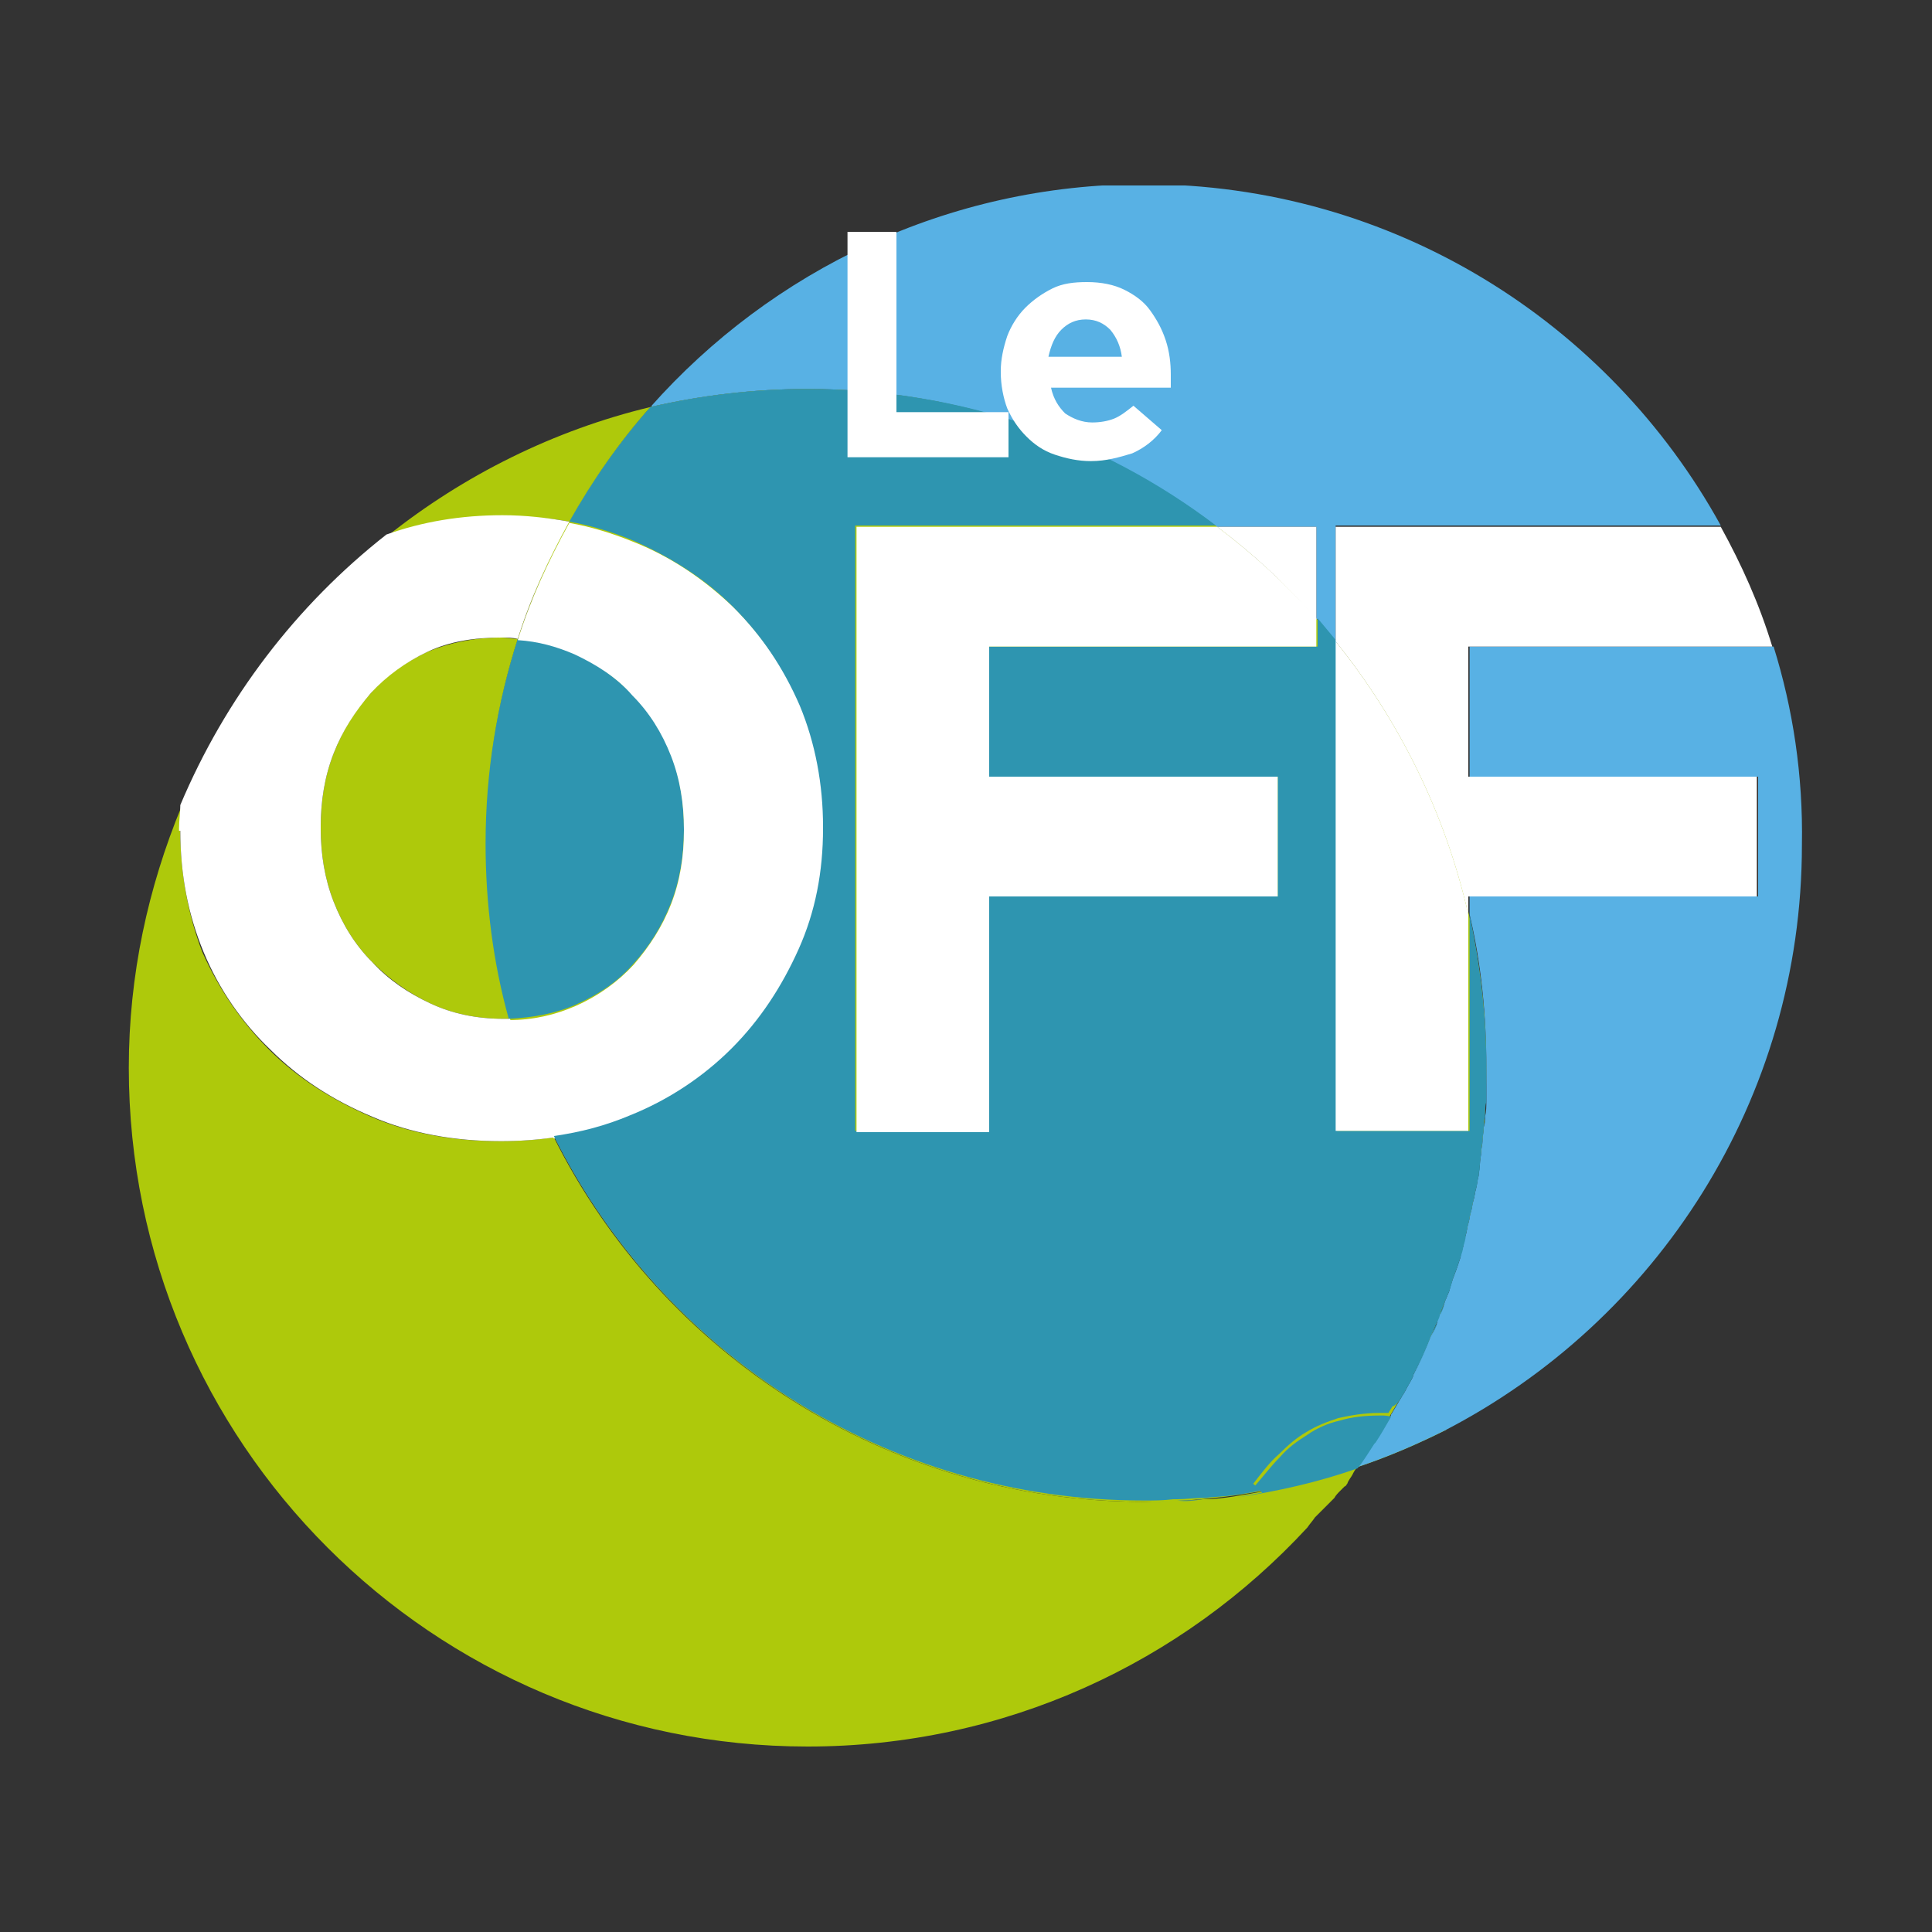
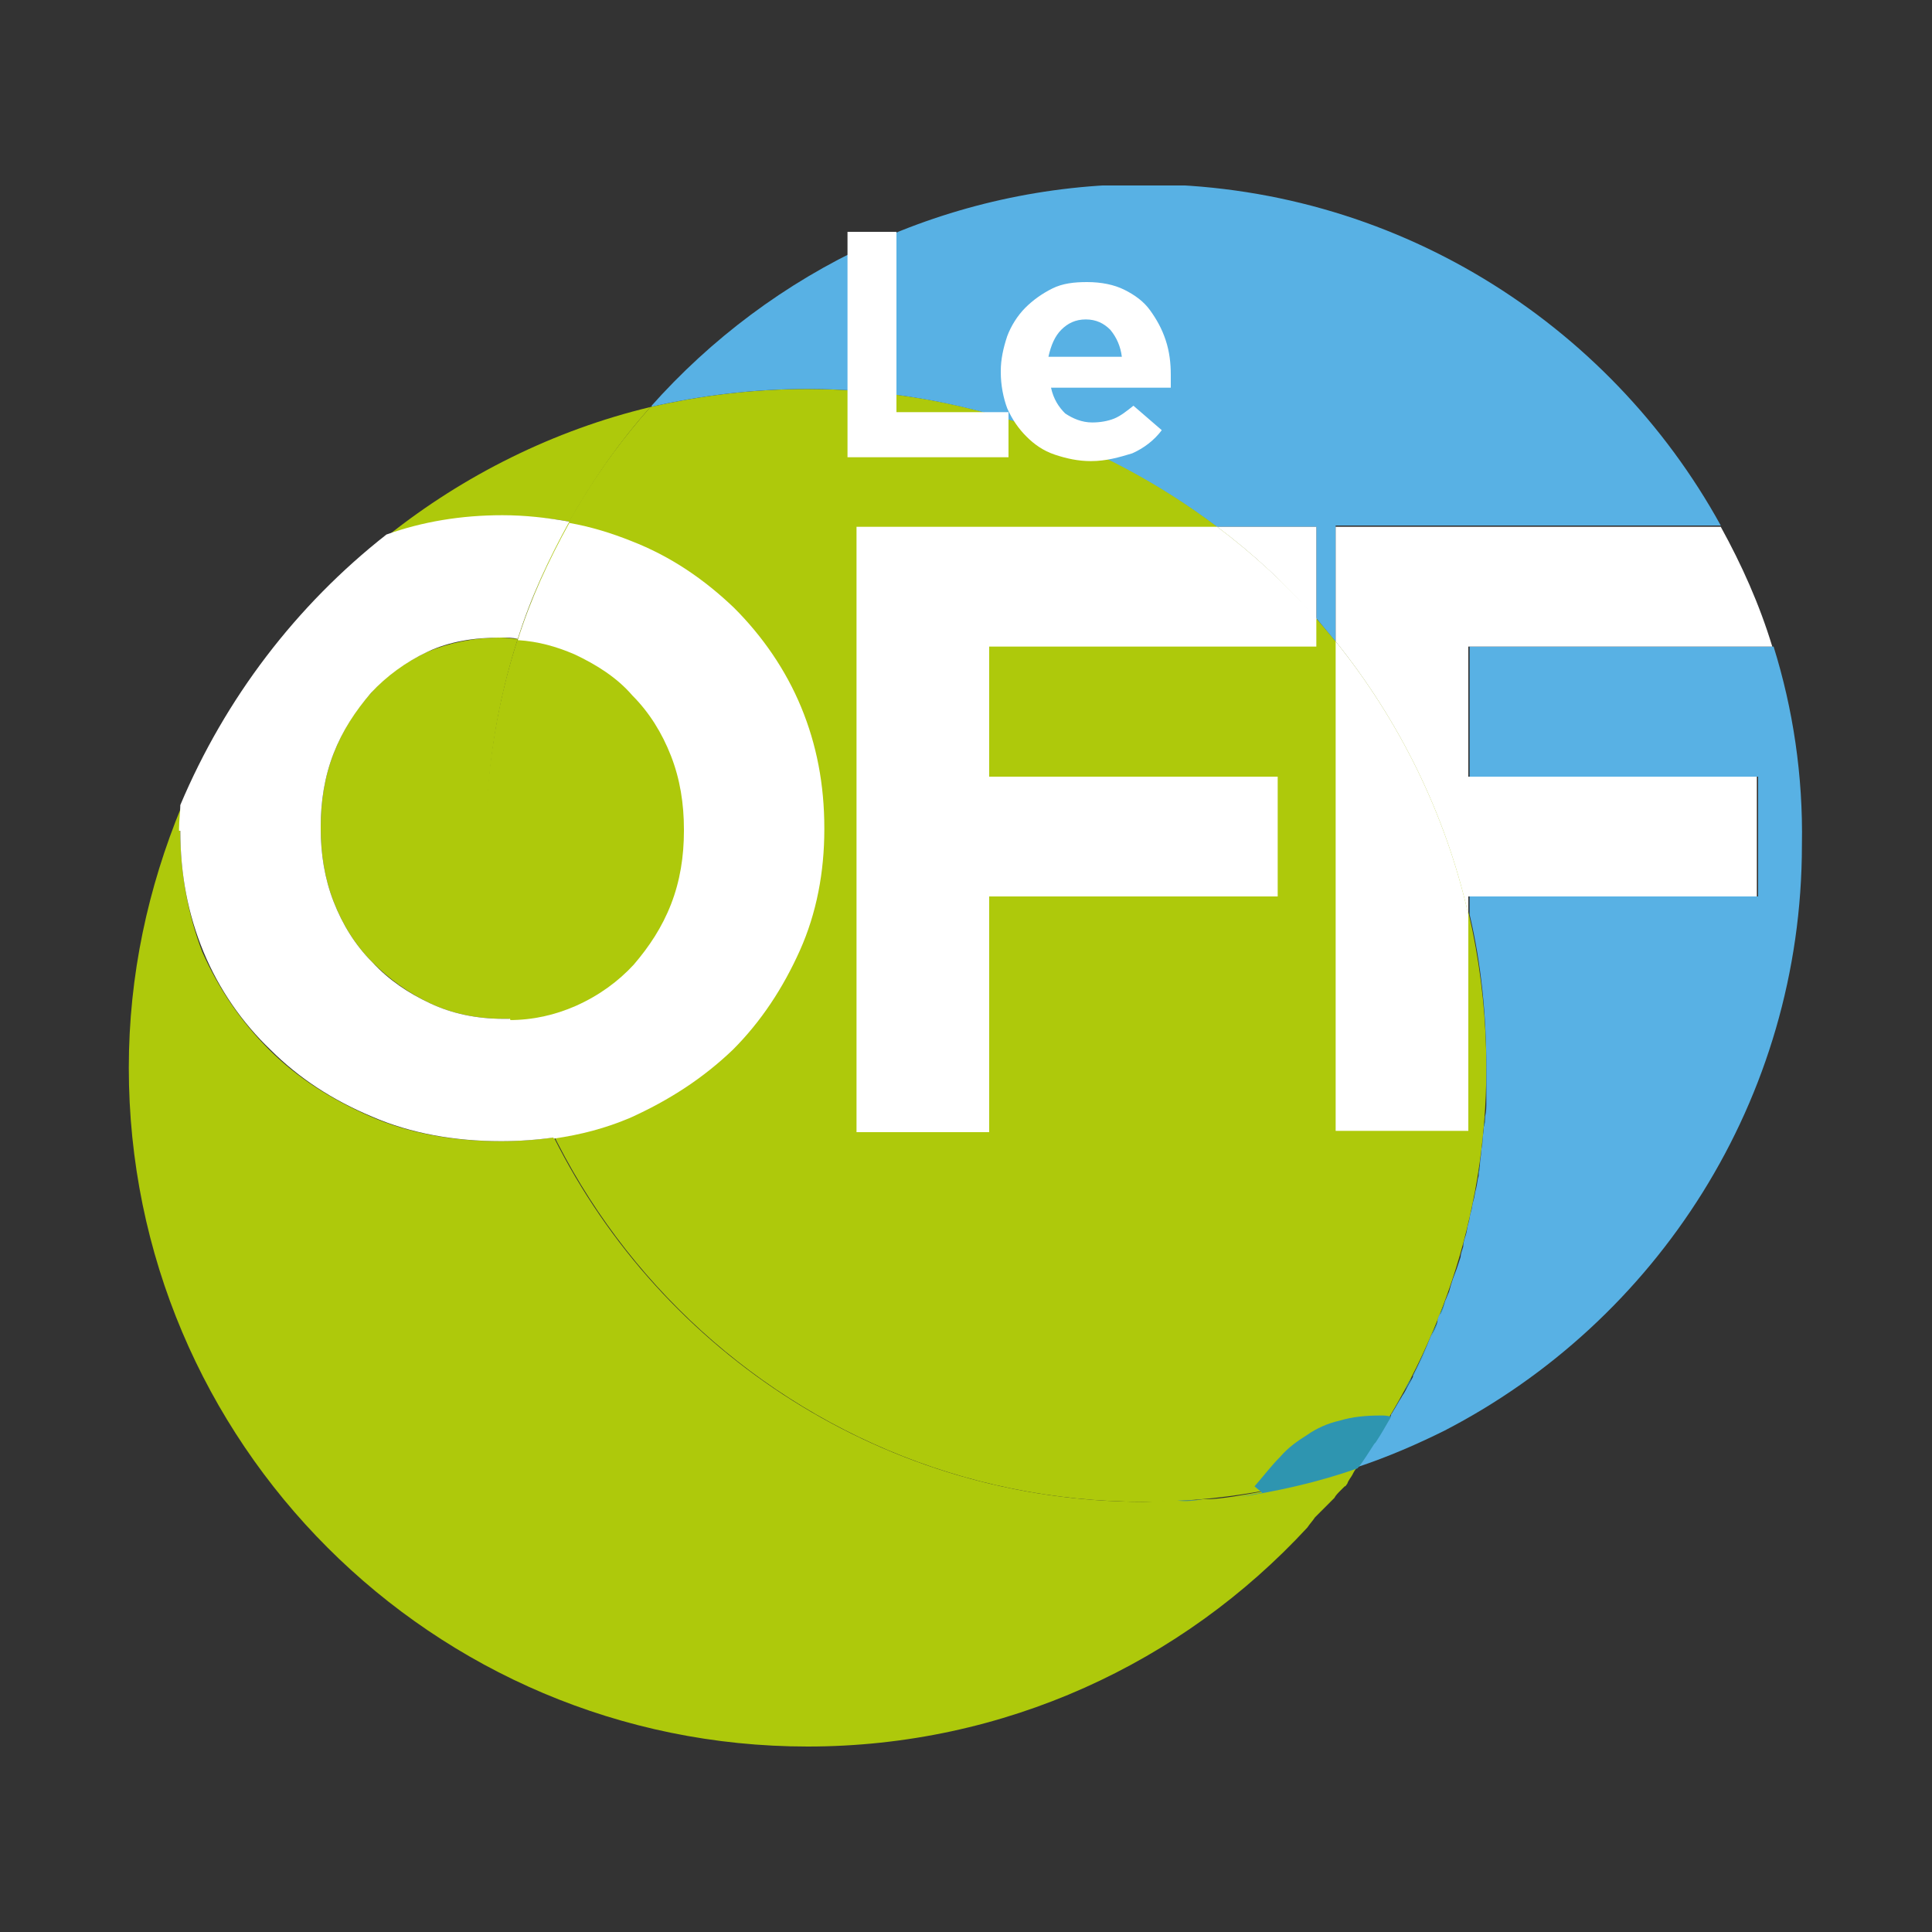
<svg xmlns="http://www.w3.org/2000/svg" xmlns:xlink="http://www.w3.org/1999/xlink" version="1.1" id="Calque_1" x="0px" y="0px" viewBox="0 0 150 150" style="enable-background:new 0 0 150 150;" xml:space="preserve">
  <rect x="0" y="0" width="150" height="150" fill="#333333" stroke="none" />
  <style type="text/css">
	.st0{fill:#AEC90B;}
	.st1{fill:#58B1E4;}
	.st2{fill:#2E95B0;}
	.st3{fill:#FFFFFF;}
	.st4{clip-path:url(#SVGID_00000038372594478428032370000000764641792251671944_);fill:#58B1E4;}
	.st5{clip-path:url(#SVGID_00000148621123537131960970000016600039051845903793_);fill:#58B1E4;}
</style>
  <g>
-     <path class="st0" d="M108,109.9c-0.8,1.4-1.7,2.7-2.6,4c2.4-0.8,4.7-1.8,6.9-2.9c-0.4-0.2-0.8-0.4-1.2-0.5   C110,110.1,109,110,108,109.9" />
+     <path class="st0" d="M108,109.9c2.4-0.8,4.7-1.8,6.9-2.9c-0.4-0.2-0.8-0.4-1.2-0.5   C110,110.1,109,110,108,109.9" />
    <path class="st1" d="M108,109.9c-0.8,1.4-1.7,2.7-2.6,4c2.4-0.8,4.7-1.8,6.9-2.9c-0.4-0.2-0.8-0.4-1.2-0.5   C110,110.1,109,110,108,109.9" />
    <path class="st0" d="M62.7,30.2c-4.2,0-8.3,0.5-12.2,1.4c-8,9-12.8,20.9-12.8,33.9c0,28.2,22.9,51.1,51.1,51.1   c5.8,0,11.3-1,16.5-2.7c6.3-8.7,10.1-19.4,10.1-31C115.4,53.8,91.8,30.2,62.7,30.2" />
    <path class="st0" d="M106.8,111.9c0,0-0.1,0.1-0.1,0.1C106.7,111.9,106.7,111.9,106.8,111.9" />
    <path class="st0" d="M40.2,49.6c-0.4,0-0.9-0.1-1.3-0.1c-2.1,0-4,0.4-5.7,1.1c-1.7,0.8-3.2,1.8-4.4,3.2c-1.2,1.3-2.2,2.9-2.9,4.7   c-0.7,1.8-1,3.7-1,5.7v0.1c0,2,0.3,3.9,1,5.7c0.7,1.8,1.7,3.4,3,4.7c1.3,1.3,2.8,2.4,4.5,3.2c1.7,0.8,3.6,1.2,5.7,1.2   c0.2,0,0.3,0,0.5,0c-1.2-4.3-1.8-8.9-1.8-13.6C37.7,60,38.6,54.6,40.2,49.6" />
    <path class="st0" d="M44.2,40.5c1.8-3.2,3.9-6.2,6.3-8.9C43,33.4,36,36.9,30.1,41.6c2.8-1,5.8-1.5,9-1.5   C40.8,40.1,42.6,40.2,44.2,40.5" />
    <path class="st0" d="M104.6,115.2C104.6,115.2,104.6,115.1,104.6,115.2c0.1-0.3,0.3-0.5,0.4-0.7c0.1-0.2,0.2-0.4,0.4-0.6   c0,0-0.1,0-0.1,0c0,0,0,0,0,0l0,0c-3.1,1-6.3,1.8-9.6,2.3c0,0,0,0,0,0c-0.7,0.1-1.4,0.2-2.1,0.2c-0.1,0-0.1,0-0.2,0   c-0.7,0.1-1.3,0.1-2,0.1c-0.1,0-0.2,0-0.3,0c-0.8,0-1.5,0.1-2.3,0.1c-20,0-37.4-11.5-45.8-28.3c-1.3,0.2-2.7,0.3-4.2,0.3   c-3.6,0-7-0.6-10-1.9c-3-1.3-5.7-3-7.9-5.2c-2.2-2.2-3.9-4.7-5.2-7.6C14.6,71,14,67.8,14,64.5v-0.1c0-0.6,0-1.2,0.1-1.8   C11.5,68.9,10,75.7,10,82.9c0,29.1,23.6,52.7,52.7,52.7c15.3,0,29.1-6.5,38.8-17l0,0c0.2-0.3,0.4-0.5,0.6-0.8   c0.1-0.1,0.1-0.1,0.2-0.2c0.5-0.5,0.9-0.9,1.3-1.3c0.1-0.2,0.3-0.4,0.5-0.6c0.1-0.1,0.2-0.2,0.3-0.3   C104.5,115.4,104.5,115.3,104.6,115.2z" />
-     <path class="st2" d="M106.7,112c-0.4,0.7-0.9,1.3-1.3,1.9C105.8,113.3,106.2,112.6,106.7,112" />
-     <path class="st2" d="M49.2,74.8c1.2-1.3,2.2-2.9,2.9-4.7c0.7-1.8,1-3.7,1-5.7v-0.1c0-2-0.3-3.9-1-5.7c-0.7-1.8-1.7-3.4-3-4.7   c-1.3-1.3-2.8-2.4-4.5-3.2c-1.4-0.6-2.8-1-4.4-1.1c-1.6,5-2.5,10.3-2.5,15.9c0,4.7,0.6,9.3,1.8,13.6c1.9-0.1,3.6-0.4,5.2-1.1   C46.5,77.2,48,76.2,49.2,74.8" />
    <path class="st2" d="M95.7,116.2c-0.7,0.1-1.4,0.2-2.1,0.2C94.3,116.4,95,116.3,95.7,116.2" />
    <path class="st2" d="M93.4,116.4c-0.7,0.1-1.3,0.1-2,0.1C92.1,116.6,92.8,116.5,93.4,116.4" />
-     <path class="st2" d="M91.1,116.6c-0.8,0-1.5,0.1-2.3,0.1C89.6,116.7,90.4,116.6,91.1,116.6" />
    <path class="st2" d="M107.2,109.9c-1.2,0-2.2,0.1-3.2,0.4c-0.9,0.2-1.8,0.6-2.5,1.1c-0.8,0.5-1.5,1-2.1,1.7c-0.7,0.7-1.3,1.5-2,2.3   l0.6,0.5c-0.7,0.1-1.5,0.3-2.2,0.4c3.3-0.5,6.5-1.2,9.6-2.3c0.5-0.6,0.9-1.3,1.3-1.9c0,0,0.1-0.1,0.1-0.1c0.4-0.6,0.8-1.3,1.2-2   C107.7,109.9,107.5,109.9,107.2,109.9" />
    <path class="st3" d="M14,64.5c0,3.4,0.6,6.5,1.8,9.4c1.2,2.9,3,5.5,5.2,7.6c2.2,2.2,4.8,3.9,7.9,5.2c3,1.3,6.4,1.9,10,1.9   c1.4,0,2.8-0.1,4.2-0.3c-1.5-2.9-2.7-6-3.5-9.2c-0.2,0-0.3,0-0.5,0c-2.1,0-4-0.4-5.7-1.2c-1.7-0.8-3.2-1.8-4.5-3.2   c-1.3-1.3-2.3-2.9-3-4.7c-0.7-1.8-1-3.7-1-5.7v-0.1c0-2,0.3-3.9,1-5.7c0.7-1.8,1.7-3.3,2.9-4.7c1.2-1.3,2.7-2.4,4.4-3.2   c1.7-0.8,3.6-1.1,5.7-1.1c0.4,0,0.9,0,1.3,0.1c1-3.2,2.4-6.2,4-9.1c-1.7-0.3-3.4-0.5-5.2-0.5c-3.2,0-6.2,0.5-9,1.5   c-7,5.5-12.5,12.7-16,21c0,0.6-0.1,1.2-0.1,1.8V64.5z" />
    <path class="st3" d="M56.9,81.5c2.2-2.2,3.9-4.8,5.2-7.7c1.3-2.9,1.9-6.1,1.9-9.4v-0.1c0-3.4-0.6-6.5-1.8-9.4   c-1.2-2.9-3-5.5-5.2-7.7C54.7,45,52.1,43.2,49,42c-1.5-0.6-3.1-1.1-4.8-1.4c-1.6,2.9-3,5.9-4,9.1c1.6,0.1,3,0.5,4.4,1.1   c1.7,0.8,3.3,1.8,4.5,3.2c1.3,1.3,2.3,2.9,3,4.7c0.7,1.8,1,3.7,1,5.7v0.1c0,2-0.3,3.9-1,5.7c-0.7,1.8-1.7,3.3-2.9,4.7   c-1.2,1.3-2.7,2.4-4.5,3.2c-1.6,0.7-3.3,1.1-5.2,1.1c0.9,3.2,2.1,6.3,3.5,9.2c2.1-0.3,4-0.8,5.9-1.6C52,85.4,54.6,83.7,56.9,81.5" />
    <g>
      <g>
        <defs>
          <rect id="SVGID_1_" x="108" y="50.2" width="32" height="60.8" />
        </defs>
        <clipPath id="SVGID_00000058589189686425913660000013585824686895580800_">
          <use xlink:href="#SVGID_1_" style="overflow:visible;" />
        </clipPath>
        <path style="clip-path:url(#SVGID_00000058589189686425913660000013585824686895580800_);fill:#58B1E4;" d="M137.7,50.2h-23.6     v10.1h22.4v9.3h-22.4V71c0.9,3.8,1.3,7.8,1.3,11.9c0,0.6,0,1.3,0,1.9c0,0.2,0,0.4,0,0.7c0,0.4,0,0.8-0.1,1.2c0,0.3,0,0.5-0.1,0.8     c0,0.4-0.1,0.7-0.1,1.1c0,0.3-0.1,0.6-0.1,0.8c0,0.3-0.1,0.7-0.1,1c0,0.3-0.1,0.6-0.1,0.9c-0.1,0.3-0.1,0.6-0.2,1     c-0.1,0.3-0.1,0.6-0.2,0.9c-0.1,0.3-0.1,0.6-0.2,0.9c-0.1,0.3-0.1,0.6-0.2,0.9c-0.1,0.3-0.1,0.6-0.2,0.9     c-0.1,0.3-0.2,0.6-0.2,0.9c-0.1,0.3-0.2,0.6-0.2,0.8c-0.1,0.3-0.2,0.6-0.3,0.9c-0.1,0.3-0.2,0.5-0.3,0.8c-0.1,0.3-0.2,0.6-0.3,1     c-0.1,0.2-0.2,0.5-0.3,0.7c-0.1,0.3-0.2,0.7-0.4,1c-0.1,0.2-0.2,0.4-0.2,0.6c-0.1,0.4-0.3,0.7-0.5,1.1c0,0,0,0,0,0     c-0.4,1-0.9,2.1-1.4,3.1c0,0,0,0,0,0.1c-0.2,0.4-0.4,0.7-0.6,1.1c-0.1,0.2-0.2,0.3-0.3,0.5c-0.2,0.3-0.4,0.7-0.6,1     c-0.1,0.2-0.2,0.3-0.3,0.5c1.1,0.1,2.1,0.2,3,0.6c0.4,0.2,0.9,0.3,1.2,0.5c16.5-8.5,27.8-25.7,27.8-45.5     C140,60.2,139.2,55,137.7,50.2" />
      </g>
    </g>
    <g>
      <g>
        <defs>
          <rect id="SVGID_00000013171097797744605510000014772533455339652760_" x="50.6" y="14.4" width="83.1" height="35.5" />
        </defs>
        <clipPath id="SVGID_00000064334353744164942870000007159825798617555896_">
          <use xlink:href="#SVGID_00000013171097797744605510000014772533455339652760_" style="overflow:visible;" />
        </clipPath>
        <path style="clip-path:url(#SVGID_00000064334353744164942870000007159825798617555896_);fill:#58B1E4;" d="M94.5,40.9h7.7V48     c0.5,0.6,1,1.2,1.5,1.8v-9h29.9c-8.7-15.8-25.5-26.5-44.8-26.5c-15.2,0-28.9,6.7-38.3,17.3c3.9-0.9,8-1.4,12.2-1.4     C74.6,30.2,85.6,34.2,94.5,40.9" />
      </g>
    </g>
    <path class="st2" d="M107.9,110c-0.4,0.6-0.8,1.2-1.2,1.8C107.2,111.3,107.5,110.6,107.9,110" />
    <path class="st2" d="M107.9,110c0,0,0-0.1,0.1-0.1h0C108,109.9,107.9,110,107.9,110" />
-     <path class="st2" d="M108.8,108.5c0.1-0.2,0.2-0.3,0.3-0.5c0.2-0.4,0.4-0.7,0.6-1.1c0,0,0,0,0-0.1c0.5-1,1-2,1.4-3.1c0,0,0,0,0,0   c0.2-0.4,0.3-0.7,0.5-1.1c0.1-0.2,0.2-0.4,0.2-0.6c0.1-0.3,0.3-0.7,0.4-1c0.1-0.2,0.2-0.5,0.3-0.7c0.1-0.3,0.2-0.6,0.3-1   c0.1-0.3,0.2-0.5,0.3-0.8c0.1-0.3,0.2-0.6,0.3-0.9c0.1-0.3,0.2-0.6,0.2-0.8c0.1-0.3,0.2-0.6,0.2-0.9c0.1-0.3,0.1-0.6,0.2-0.9   c0.1-0.3,0.1-0.6,0.2-0.9c0.1-0.3,0.1-0.6,0.2-0.9c0.1-0.3,0.1-0.6,0.2-0.9c0.1-0.3,0.1-0.6,0.2-1c0-0.3,0.1-0.6,0.1-0.9   c0-0.3,0.1-0.7,0.1-1c0-0.3,0.1-0.6,0.1-0.8c0-0.4,0.1-0.7,0.1-1.1c0-0.3,0-0.5,0.1-0.8c0-0.4,0-0.8,0.1-1.2c0-0.2,0-0.4,0-0.7   c0-0.6,0-1.3,0-1.9c0-4.1-0.5-8.1-1.3-11.9v16.8h-10.3v-38c-0.5-0.6-1-1.2-1.5-1.8v2.2H76.8v10.1h22.4v9.3H76.8v18.2H66.4v-47h28   c-8.8-6.7-19.8-10.6-31.7-10.6c-4.2,0-8.3,0.5-12.2,1.4c-2.4,2.7-4.5,5.7-6.3,8.9c1.7,0.3,3.3,0.8,4.8,1.4c3,1.3,5.7,3,7.9,5.2   c2.2,2.2,3.9,4.7,5.2,7.7c1.2,2.9,1.8,6.1,1.8,9.4v0.1c0,3.4-0.6,6.5-1.9,9.4c-1.3,2.9-3,5.5-5.2,7.7c-2.2,2.2-4.9,4-7.9,5.2   c-1.9,0.8-3.8,1.3-5.9,1.6c8.4,16.8,25.7,28.3,45.8,28.3c0.8,0,1.5,0,2.3-0.1c0.1,0,0.2,0,0.3,0c0.7,0,1.3-0.1,2-0.1   c0.1,0,0.1,0,0.2,0c0.7-0.1,1.4-0.1,2.1-0.2c0,0,0,0,0,0c0.7-0.1,1.5-0.2,2.2-0.4l-0.6-0.5c0.7-0.9,1.3-1.7,2-2.3   c0.7-0.7,1.4-1.3,2.1-1.7c0.8-0.5,1.6-0.8,2.5-1.1c0.9-0.2,2-0.4,3.2-0.4c0.2,0,0.5,0,0.7,0c0.1-0.2,0.2-0.3,0.3-0.5   C108.4,109.1,108.6,108.8,108.8,108.5" />
    <path class="st2" d="M114.9,90.5c0,0.3-0.1,0.6-0.1,0.9C114.8,91.1,114.8,90.8,114.9,90.5" />
    <path class="st2" d="M115.1,88.6c0,0.3-0.1,0.6-0.1,0.8C115,89.2,115.1,88.9,115.1,88.6" />
    <path class="st2" d="M115.3,86.7c0,0.3,0,0.5-0.1,0.8C115.2,87.3,115.3,87,115.3,86.7" />
    <path class="st2" d="M111.1,103.8c-0.4,1-0.9,2.1-1.4,3.1C110.2,105.8,110.7,104.8,111.1,103.8" />
    <path class="st2" d="M114.6,92.3c-0.1,0.3-0.1,0.6-0.2,0.9C114.5,92.9,114.5,92.6,114.6,92.3" />
    <path class="st2" d="M113.8,95.9c-0.1,0.3-0.2,0.6-0.2,0.9C113.6,96.5,113.7,96.2,113.8,95.9" />
    <path class="st2" d="M113.3,97.7c-0.1,0.3-0.2,0.6-0.3,0.9C113.1,98.3,113.2,98,113.3,97.7" />
    <path class="st2" d="M108.8,108.5c-0.2,0.3-0.4,0.7-0.6,1C108.4,109.1,108.6,108.8,108.8,108.5" />
    <path class="st2" d="M112.8,99.4c-0.1,0.3-0.2,0.6-0.3,1C112.6,100,112.7,99.7,112.8,99.4" />
    <path class="st2" d="M109.6,106.9c-0.2,0.4-0.4,0.7-0.6,1.1C109.3,107.6,109.5,107.3,109.6,106.9" />
    <path class="st2" d="M112.2,101.1c-0.1,0.3-0.2,0.7-0.4,1C111.9,101.7,112.1,101.4,112.2,101.1" />
    <path class="st2" d="M115.4,84.8c0,0.2,0,0.4,0,0.7C115.4,85.3,115.4,85.1,115.4,84.8" />
    <path class="st2" d="M114.2,94.1c-0.1,0.3-0.1,0.6-0.2,0.9C114.1,94.7,114.1,94.4,114.2,94.1" />
    <path class="st2" d="M111.6,102.7c-0.1,0.4-0.3,0.7-0.5,1.1C111.3,103.4,111.4,103,111.6,102.7" />
    <path class="st3" d="M94.5,40.9c2.8,2.1,5.4,4.5,7.7,7.2v-7.2H94.5z" />
    <path class="st3" d="M94.5,40.9h-28v47h10.3V69.6h22.4v-9.3H76.8V50.2h25.4V48C99.9,45.4,97.3,43,94.5,40.9" />
    <path class="st3" d="M103.7,49.8c4.9,6.1,8.5,13.3,10.3,21.2v-1.4h22.4v-9.3h-22.4V50.2h23.6c-1-3.3-2.4-6.4-4-9.3h-29.9V49.8z" />
    <path class="st3" d="M103.7,87.8h10.3V71c-1.8-7.9-5.4-15.1-10.3-21.2V87.8z" />
    <polygon class="st3" points="65.8,18 69.6,18 69.6,32 78.3,32 78.3,35.5 65.8,35.5  " />
    <path class="st3" d="M84.7,35.8c-1,0-1.9-0.2-2.8-0.5c-0.9-0.3-1.6-0.8-2.2-1.4c-0.6-0.6-1.1-1.3-1.5-2.2c-0.3-0.8-0.5-1.8-0.5-2.8   v-0.1c0-0.9,0.2-1.8,0.5-2.7c0.3-0.8,0.8-1.6,1.4-2.2c0.6-0.6,1.3-1.1,2.1-1.5c0.8-0.4,1.7-0.5,2.7-0.5c1.1,0,2.1,0.2,2.9,0.6   c0.8,0.4,1.5,0.9,2,1.6c0.5,0.7,0.9,1.4,1.2,2.3c0.3,0.9,0.4,1.8,0.4,2.7c0,0.1,0,0.3,0,0.5c0,0.2,0,0.3,0,0.5h-9.3   c0.2,0.9,0.6,1.5,1.1,2c0.6,0.4,1.3,0.7,2.1,0.7c0.6,0,1.2-0.1,1.7-0.3c0.5-0.2,1-0.6,1.5-1l2.2,1.9c-0.6,0.8-1.4,1.4-2.3,1.8   C86.9,35.5,85.9,35.8,84.7,35.8 M87.1,27.7c-0.1-0.8-0.4-1.5-0.9-2.1c-0.5-0.5-1.1-0.8-1.9-0.8c-0.8,0-1.4,0.3-1.9,0.8   c-0.5,0.5-0.8,1.2-1,2.1H87.1z" />
  </g>
</svg>